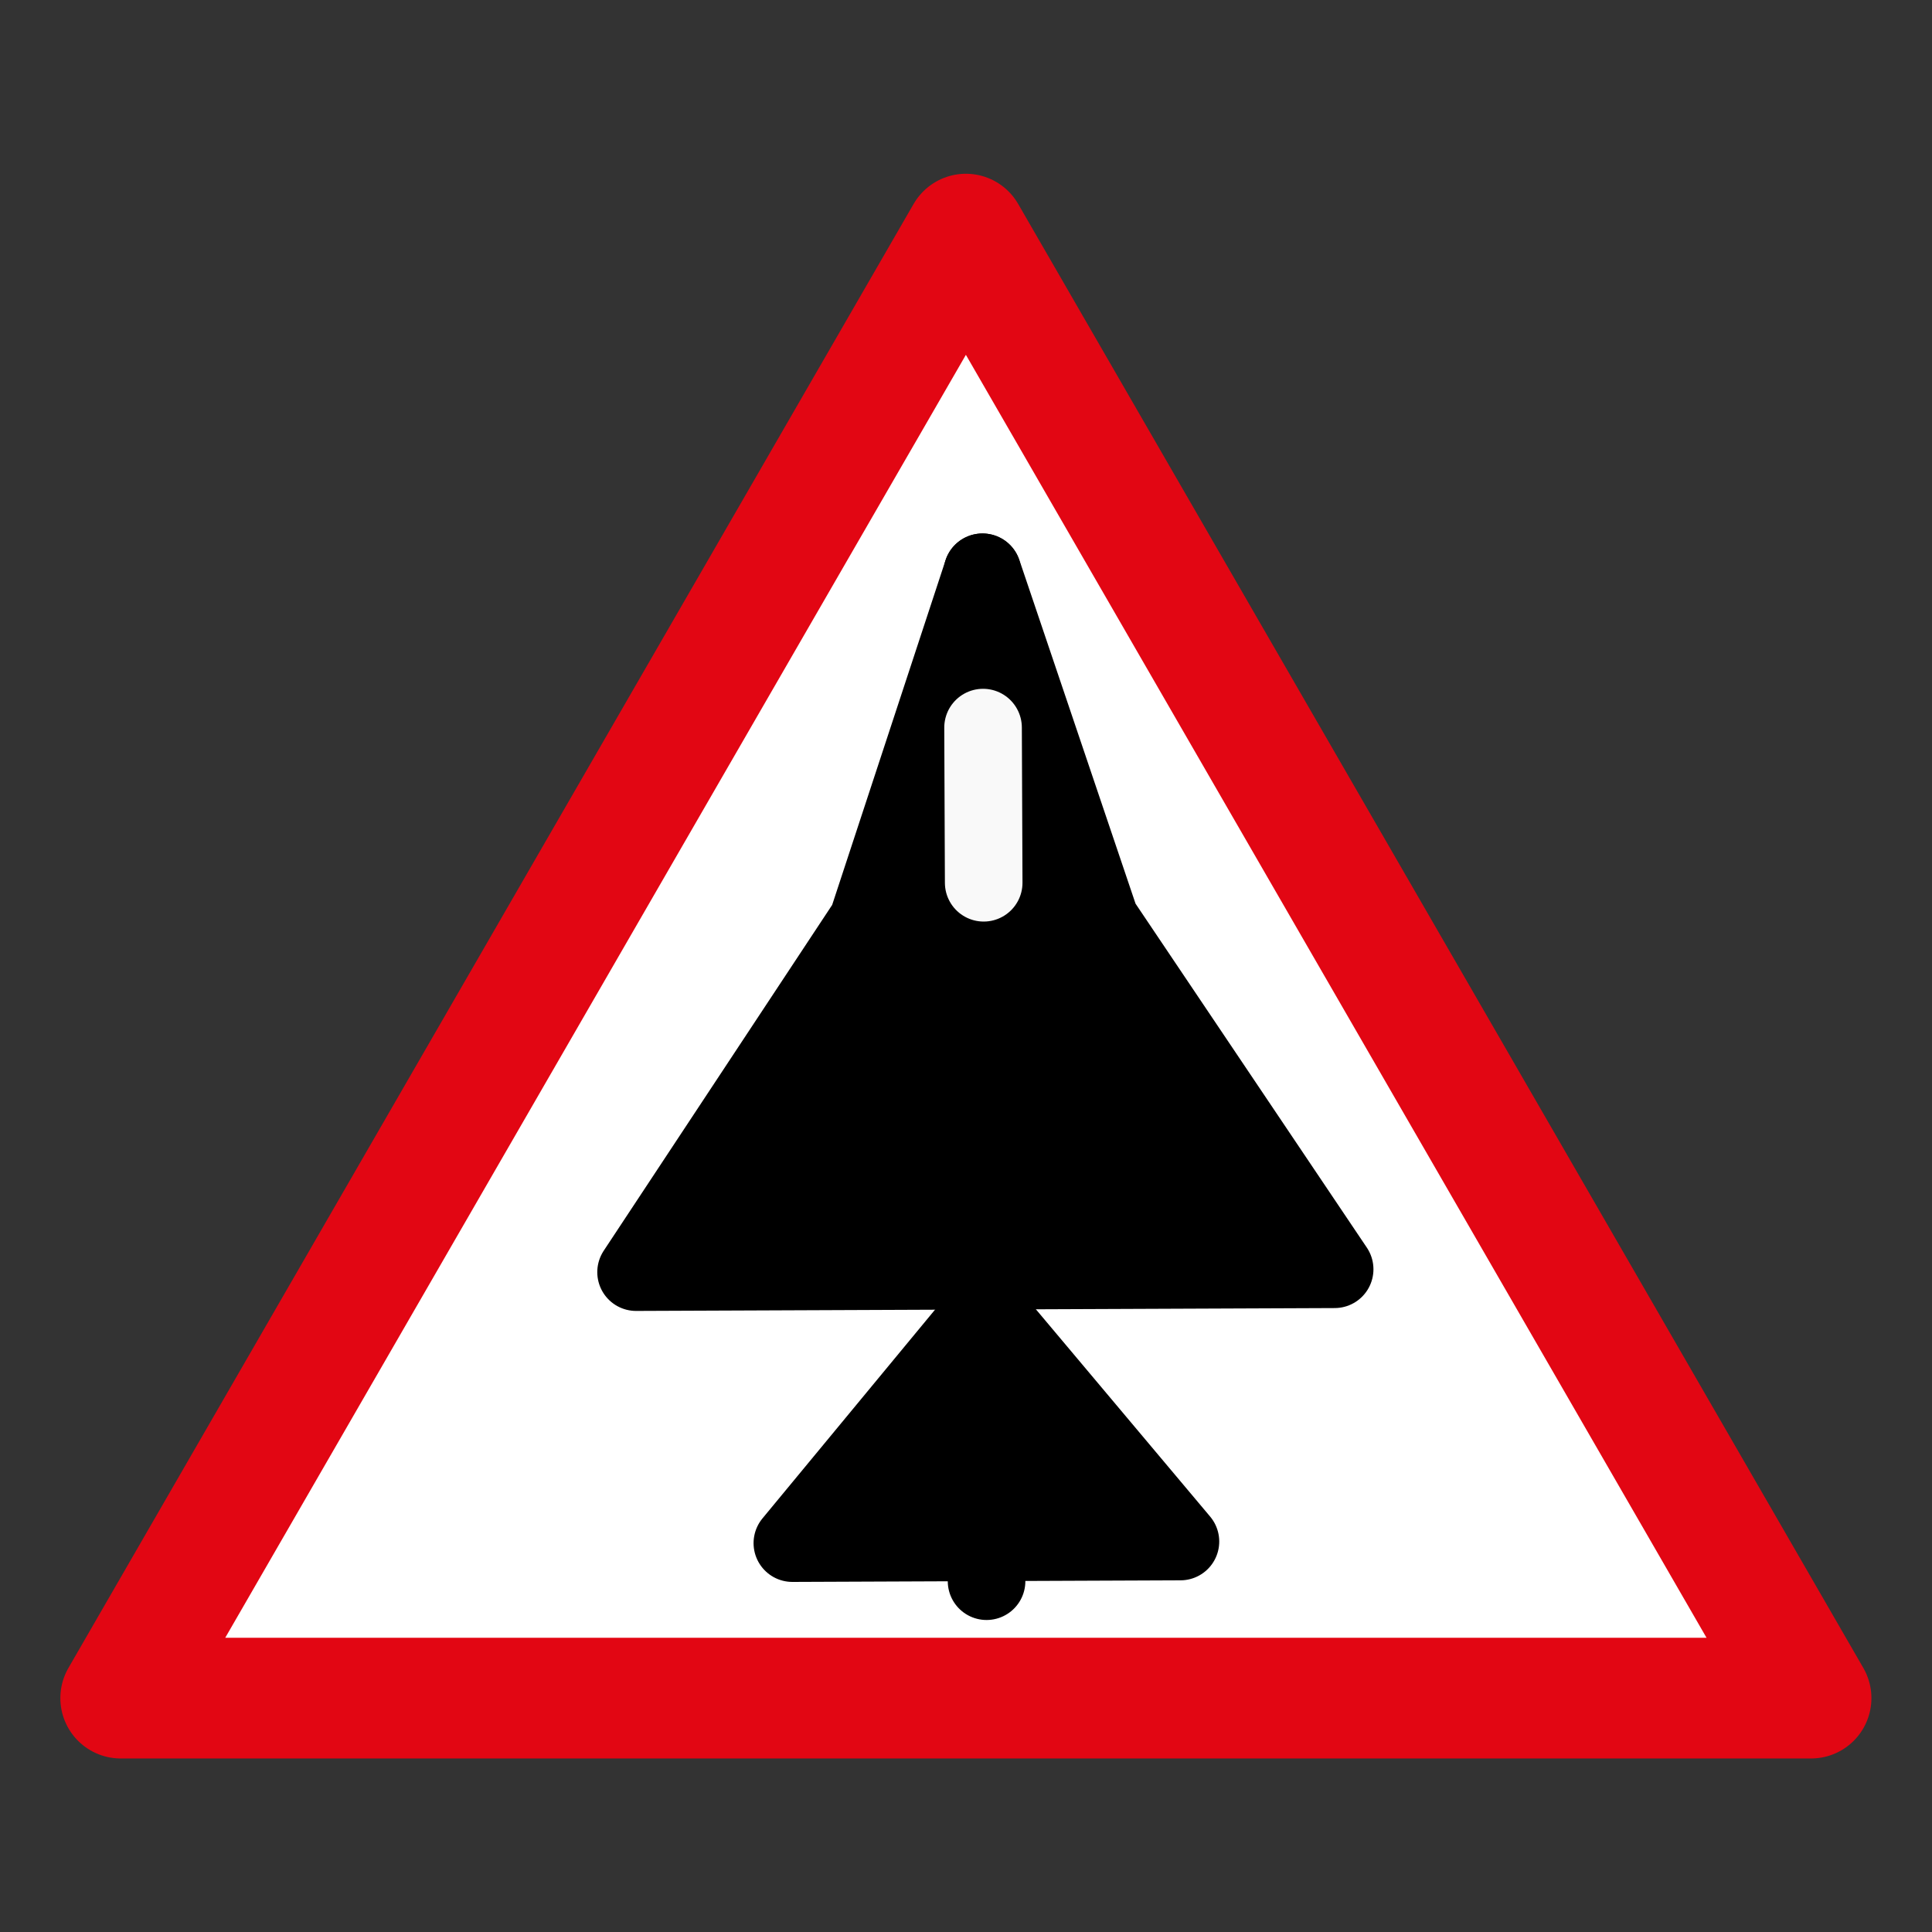
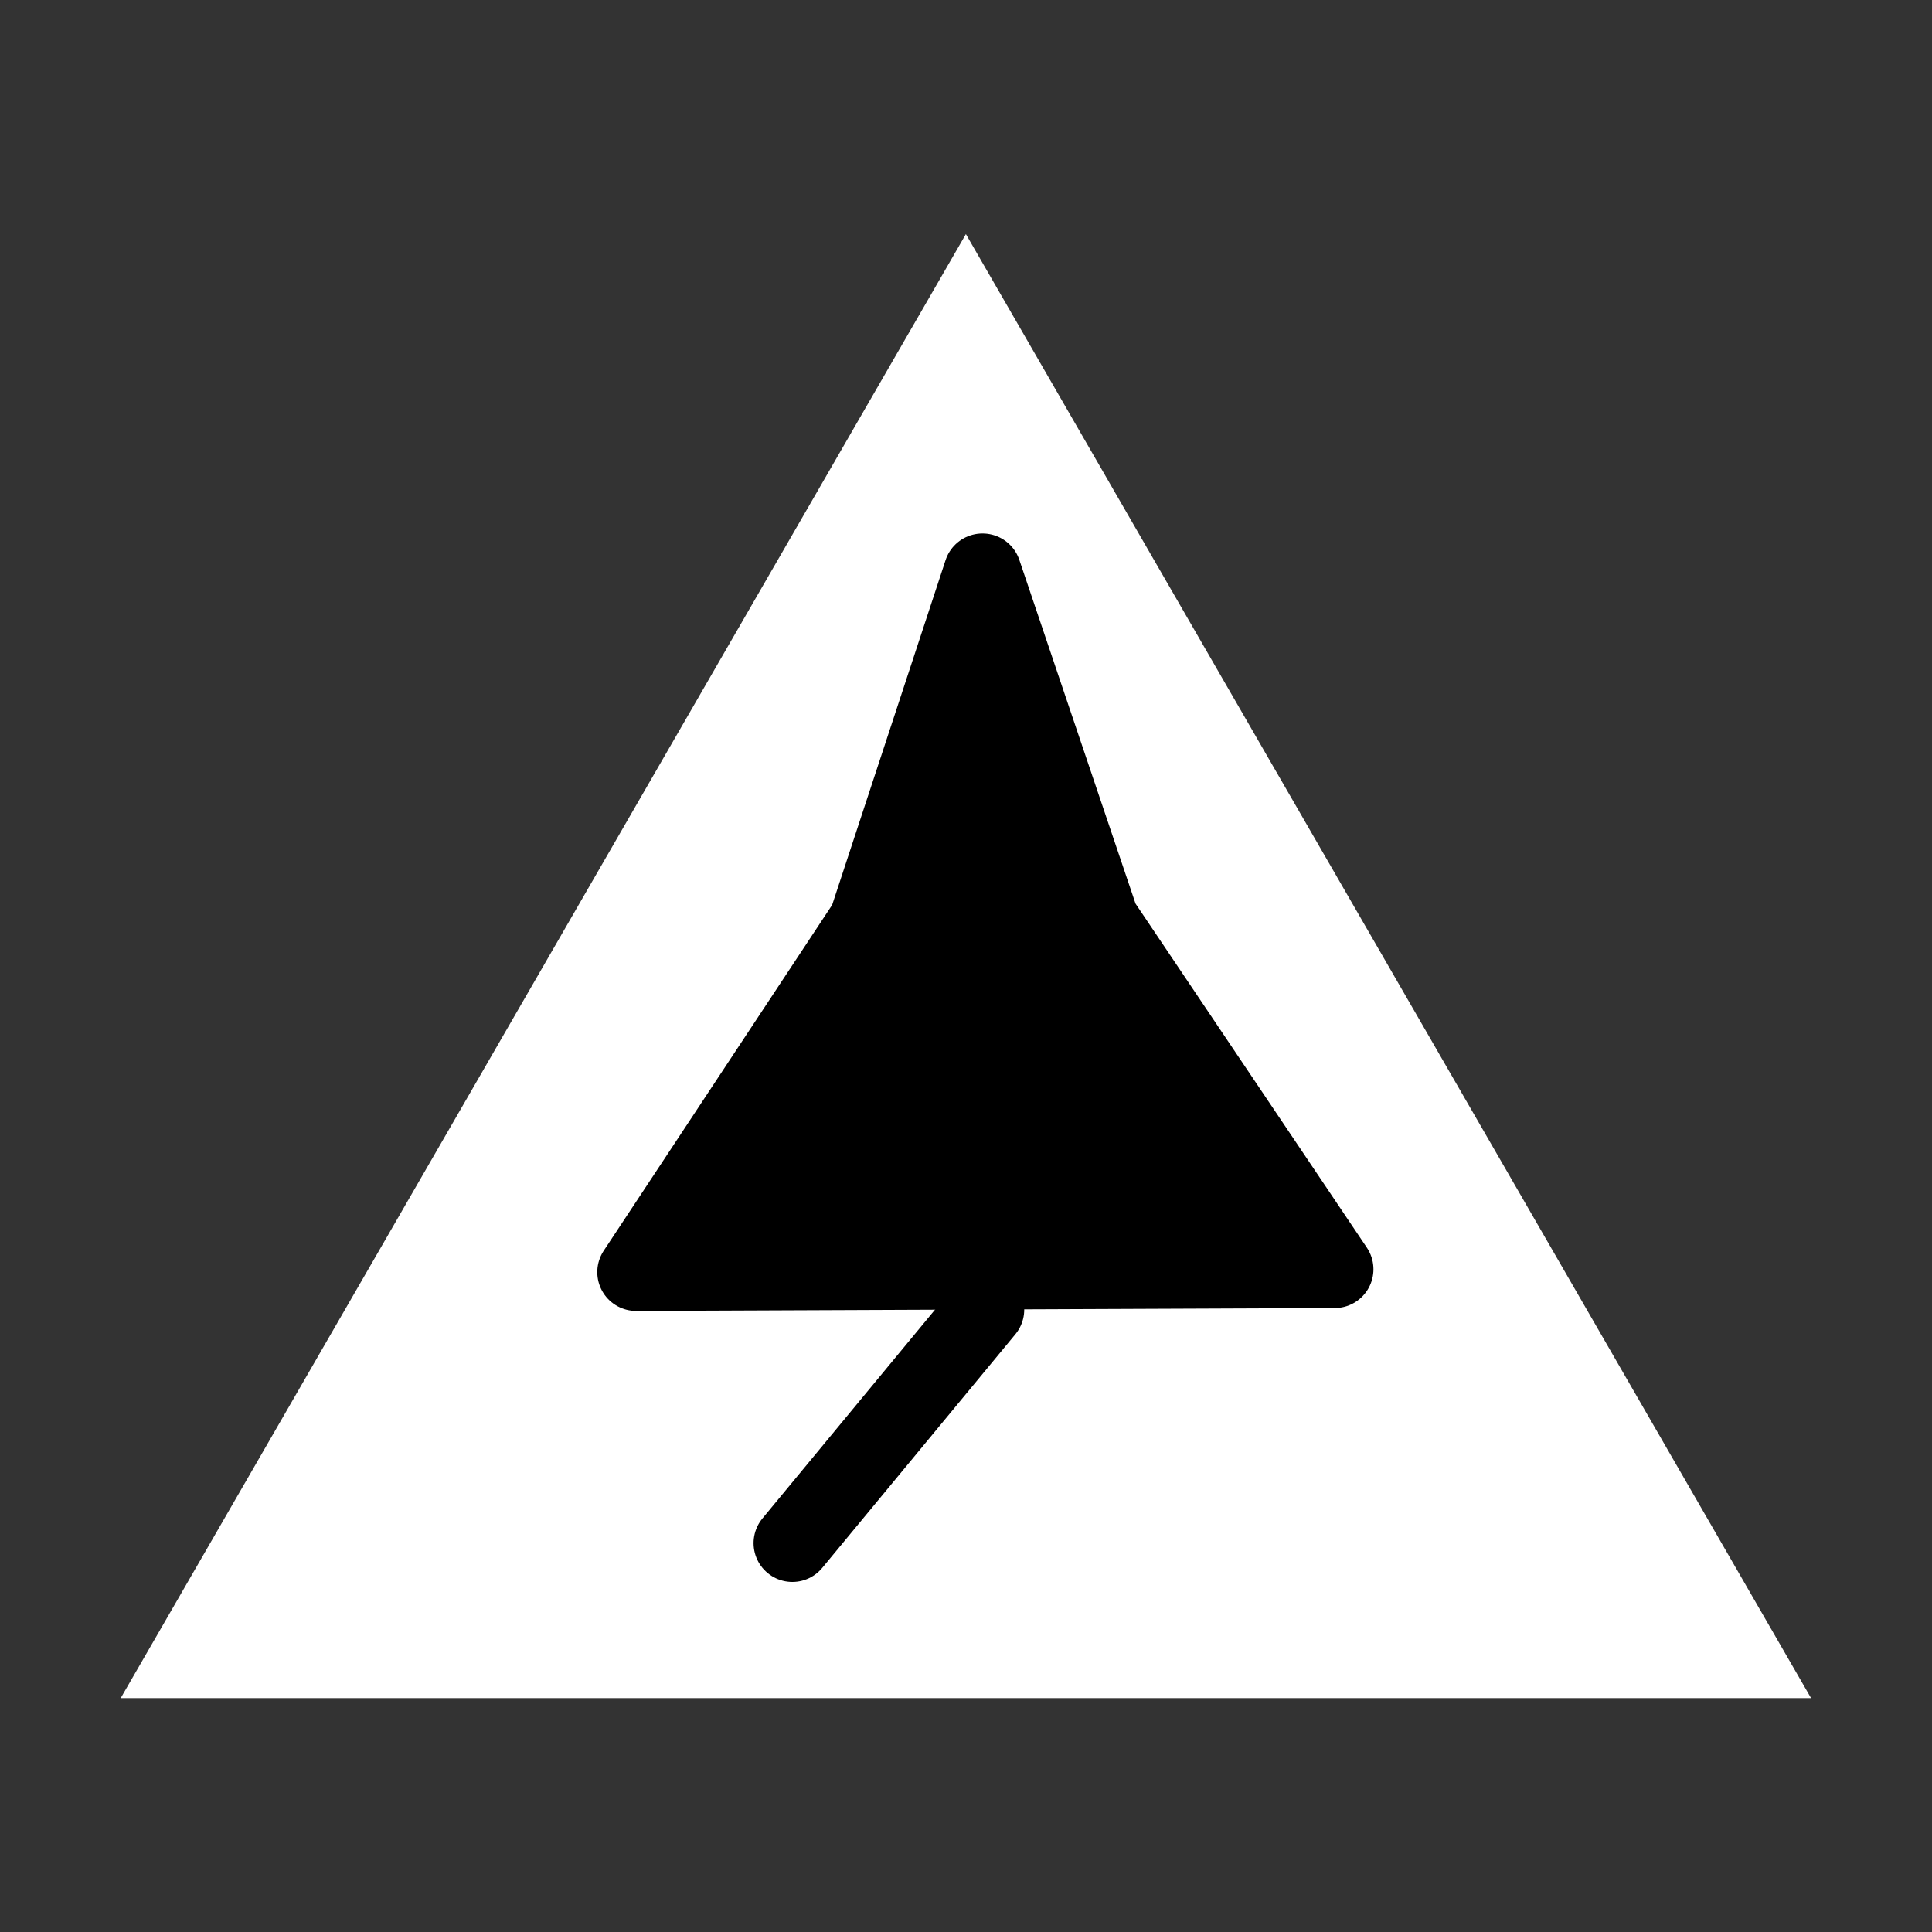
<svg xmlns="http://www.w3.org/2000/svg" xmlns:ns1="http://www.inkscape.org/namespaces/inkscape" xmlns:ns2="http://sodipodi.sourceforge.net/DTD/sodipodi-0.dtd" width="32" height="32" viewBox="0 0 8.467 8.467" version="1.1" id="svg2434" ns1:version="1.1.2 (0a00cf5339, 2022-02-04)" ns2:docname="icon-aircraft.svg">
  <rect x="0" y="0" width="8.467" height="8.467" fill="#333333" stroke="none" />
  <defs id="defs2428" />
  <ns2:namedview id="base" pagecolor="#ffffff" bordercolor="#666666" borderopacity="1.0" ns1:pageopacity="0.0" ns1:pageshadow="2" ns1:zoom="30.25" ns1:cx="16.760331" ns1:cy="16.644628" ns1:document-units="px" ns1:current-layer="g2089" showgrid="true" units="px" ns1:pagecheckerboard="0" ns1:snap-global="false">
    <ns1:grid type="xygrid" id="grid2999" />
  </ns2:namedview>
  <g ns1:label="Layer 1" ns1:groupmode="layer" id="layer1" transform="translate(0,-288.533)">
    <g transform="translate(681.302,488.95)" id="g2089">
      <path ns2:type="star" style="opacity:1;vector-effect:none;fill:#ffffff;fill-opacity:1;stroke:none;stroke-width:0.529;stroke-linecap:round;stroke-linejoin:round;stroke-miterlimit:4;stroke-dasharray:none;stroke-dashoffset:0;stroke-opacity:1;marker-start:none" id="path1877" ns2:sides="3" ns2:cx="-655.90198" ns2:cy="-195.11404" ns2:r1="4.2772355" ns2:r2="3.460356" ns2:arg1="-1.5707963" ns2:arg2="-0.52359875" ns1:flatsided="true" ns1:rounded="0" ns1:randomized="0" ns1:transform-center-x="-1.1191491e-05" ns1:transform-center-y="-0.40843315" d="m -655.902,-199.391 3.704,6.416 -7.408,0 z" transform="translate(-21.167)" />
-       <path ns1:transform-center-y="-0.40843315" ns1:transform-center-x="-1.1191491e-05" ns1:randomized="0" ns1:rounded="0" ns1:flatsided="true" ns2:arg2="-0.52359875" ns2:arg1="-1.5707963" ns2:r2="3.460356" ns2:r1="4.2772355" ns2:cy="-195.11404" ns2:cx="-655.90198" ns2:sides="3" id="path1879" style="opacity:1;vector-effect:none;fill:none;fill-opacity:1;stroke:#e20613;stroke-width:0.529;stroke-linecap:round;stroke-linejoin:round;stroke-miterlimit:4;stroke-dasharray:none;stroke-dashoffset:0;stroke-opacity:1;marker-start:none" ns2:type="star" d="m -655.902,-199.391 3.704,6.416 -7.408,0 z" transform="translate(-21.167)" />
      <g id="g3331" transform="matrix(0.569,-0.299,0.299,0.569,-330.447,-224.296)">
        <g id="g3329" transform="rotate(27.486,-497.946,-211.402)">
-           <path style="opacity:1;vector-effect:none;fill:#000000;fill-opacity:1;stroke:#000000;stroke-width:0.529;stroke-linecap:round;stroke-linejoin:round;stroke-miterlimit:4;stroke-dasharray:none;stroke-dashoffset:0;stroke-opacity:1;marker-start:none" d="m -497.946,-214.842 v 6.879" id="path3321" ns1:connector-curvature="0" />
          <path style="opacity:1;vector-effect:none;fill:#000000;fill-opacity:1;stroke:#000000;stroke-width:0.529;stroke-linecap:round;stroke-linejoin:round;stroke-miterlimit:4;stroke-dasharray:none;stroke-dashoffset:0;stroke-opacity:1;marker-start:none" d="m -497.946,-214.842 -0.794,2.381 -1.587,2.381 h 4.763 l -1.587,-2.381 -0.794,-2.381" id="path3323" ns1:connector-curvature="0" ns2:nodetypes="cccccc" />
-           <path style="opacity:1;vector-effect:none;fill:#000000;fill-opacity:1;stroke:#000000;stroke-width:0.529;stroke-linecap:round;stroke-linejoin:round;stroke-miterlimit:4;stroke-dasharray:none;stroke-dashoffset:0;stroke-opacity:1;marker-start:none" d="m -497.946,-209.815 -1.323,1.587 h 2.646 z" id="path3325" ns1:connector-curvature="0" />
-           <path style="opacity:1;vector-effect:none;fill:#000000;fill-opacity:1;stroke:#f9f9f9;stroke-width:0.529;stroke-linecap:round;stroke-linejoin:round;stroke-miterlimit:4;stroke-dasharray:none;stroke-dashoffset:0;stroke-opacity:1;marker-start:none" d="m -497.946,-213.783 v 1.058" id="path3327" ns1:connector-curvature="0" />
+           <path style="opacity:1;vector-effect:none;fill:#000000;fill-opacity:1;stroke:#000000;stroke-width:0.529;stroke-linecap:round;stroke-linejoin:round;stroke-miterlimit:4;stroke-dasharray:none;stroke-dashoffset:0;stroke-opacity:1;marker-start:none" d="m -497.946,-209.815 -1.323,1.587 z" id="path3325" ns1:connector-curvature="0" />
        </g>
      </g>
    </g>
  </g>
</svg>